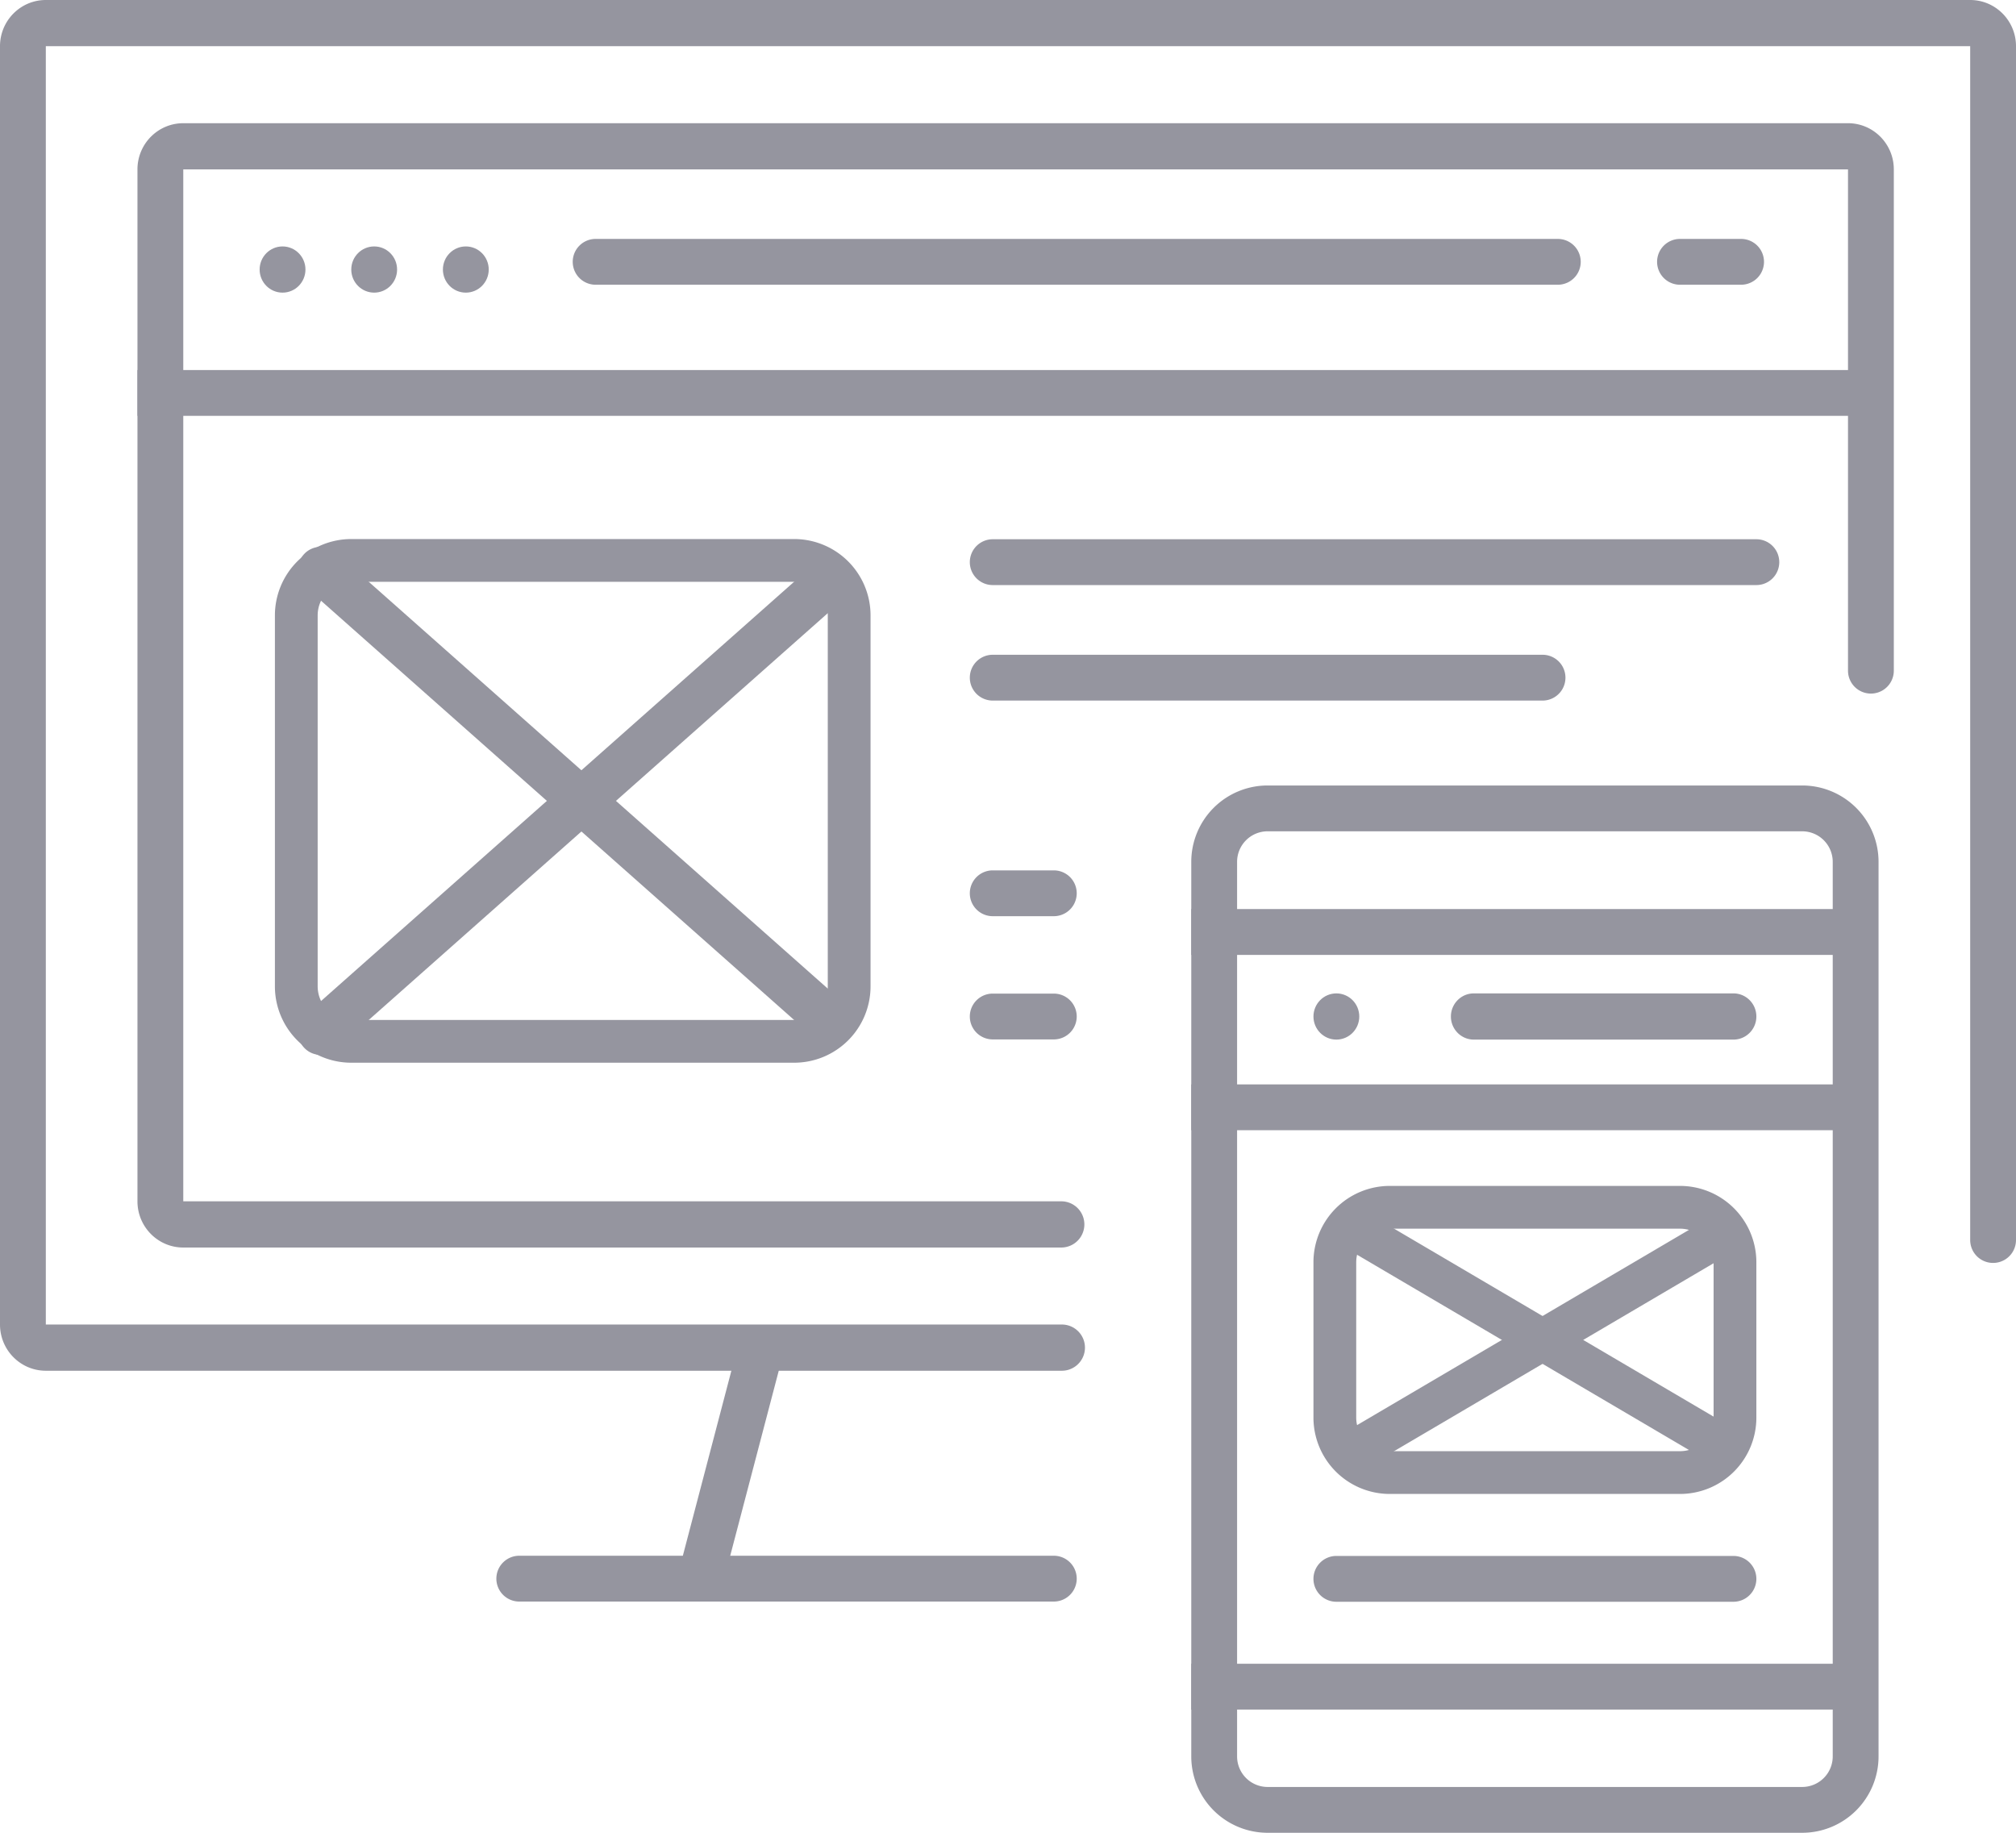
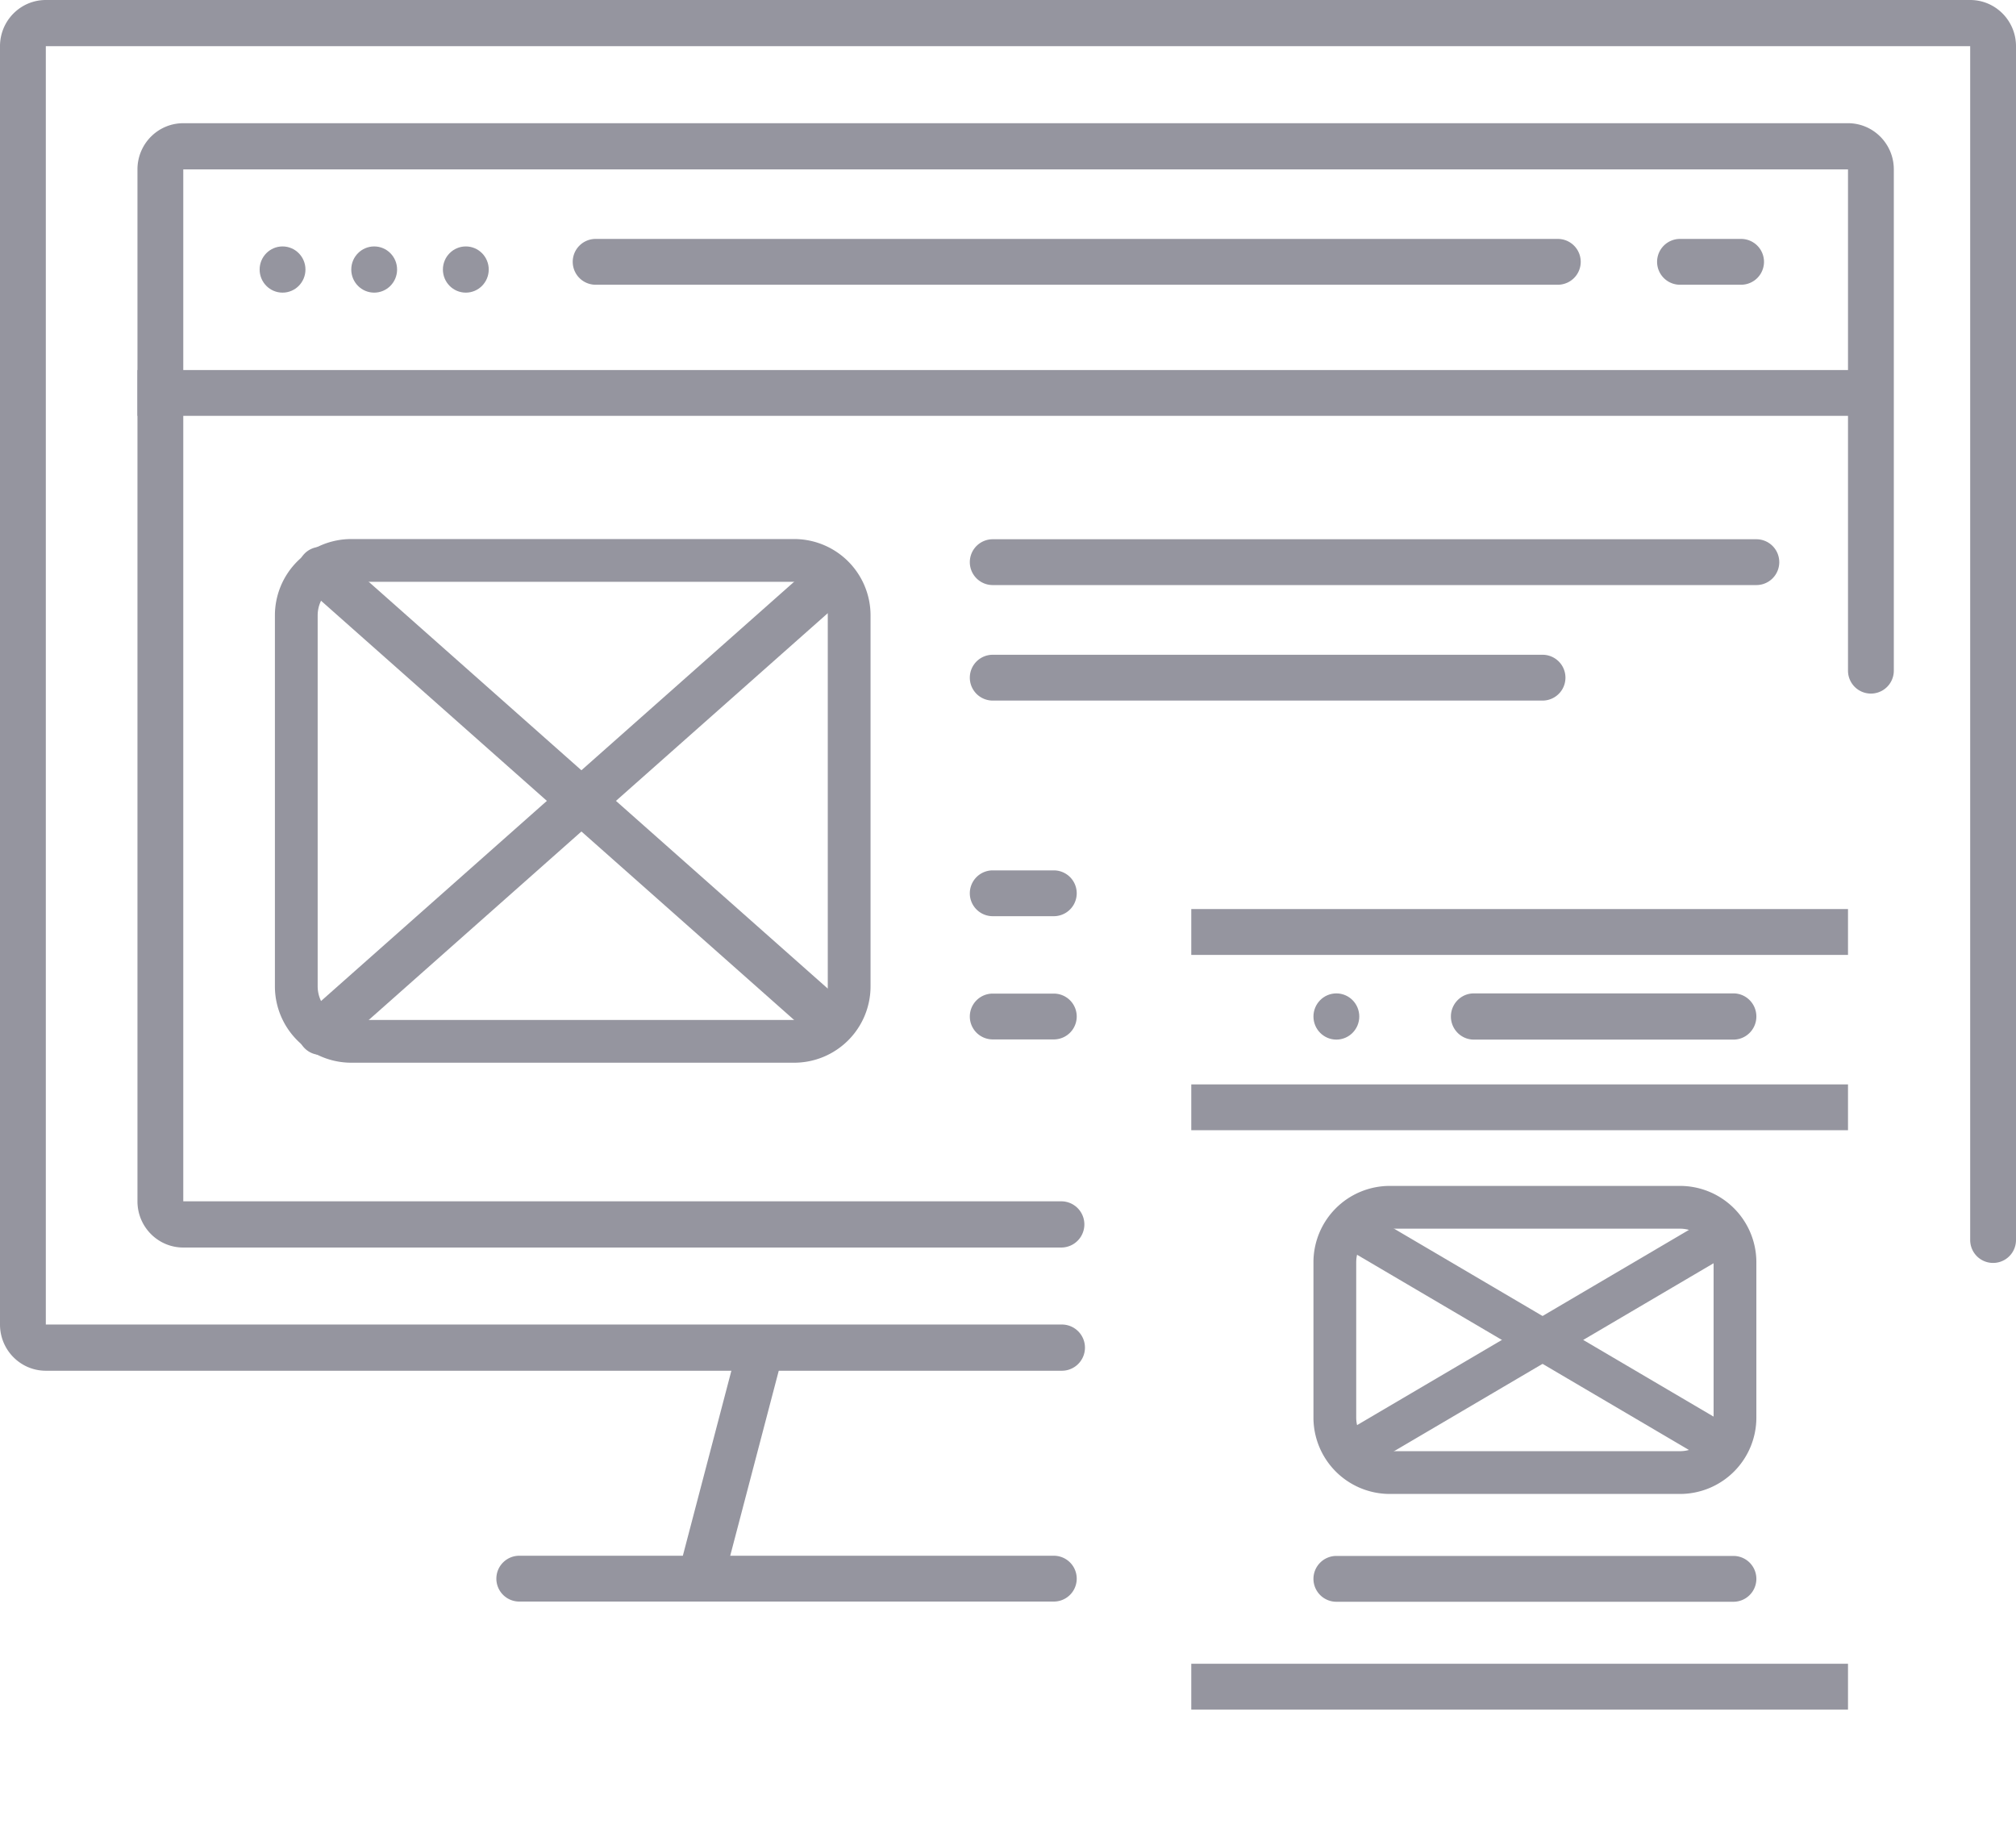
<svg xmlns="http://www.w3.org/2000/svg" width="132" height="120" viewBox="0 0 132 120" fill="none">
  <g id="Group 1000003170">
    <g id="Vector" fill="#95959F">
      <path fill-rule="evenodd" clip-rule="evenodd" d="M121 74H78v-3h43v3z" />
-       <path fill-rule="evenodd" clip-rule="evenodd" d="M118 54.429H83a2 2 0 00-2 2V115a2 2 0 002 2h35a2 2 0 002-2V56.429a2 2 0 00-2-2zm-35-3a5 5 0 00-5 5V115a5 5 0 005 5h35a5 5 0 005-5V56.429a5 5 0 00-5-5H83z" />
      <path fill-rule="evenodd" clip-rule="evenodd" d="M121 62.521H78v-3h43v3zm0 49.412H78v-3h43v3zm-35-8.559a1.5 1.5 0 011.5-1.5h26a1.5 1.5 0 010 3h-26a1.5 1.5 0 01-1.5-1.5zm9-36.819c0-.836.672-1.513 1.5-1.513h17c.828 0 1.5.677 1.5 1.513 0 .835-.672 1.512-1.5 1.512h-17c-.828 0-1.5-.677-1.5-1.512z" />
      <path d="M89 66.555c0 .835-.672 1.512-1.5 1.512S86 67.39 86 66.555c0-.836.672-1.513 1.5-1.513s1.5.677 1.5 1.513z" />
      <path fill-rule="evenodd" clip-rule="evenodd" d="M110 80.447H91a2.2 2.2 0 00-2.2 2.2v10.168a2.2 2.2 0 002.2 2.2h19a2.2 2.2 0 002.2-2.2V82.647a2.2 2.2 0 00-2.2-2.2zm-19-2.8a5 5 0 00-5 5v10.168a5 5 0 005 5h19a5 5 0 005-5V82.647a5 5 0 00-5-5H91z" />
      <path fill-rule="evenodd" clip-rule="evenodd" d="M114.164 79.988a1.339 1.339 0 00-1.84-.484l-24 14.117a1.362 1.362 0 00-.488 1.853 1.338 1.338 0 001.84.484l24-14.117a1.362 1.362 0 00.488-1.853z" />
      <path fill-rule="evenodd" clip-rule="evenodd" d="M87.836 79.988a1.338 1.338 0 011.84-.484l24 14.117c.643.378.861 1.208.488 1.853a1.339 1.339 0 01-1.84.484l-24-14.117a1.362 1.362 0 01-.488-1.853zM52 38.094H23a2.2 2.2 0 00-2.2 2.2V64.58a2.2 2.2 0 002.2 2.2h29a2.2 2.2 0 002.2-2.2V40.294a2.2 2.2 0 00-2.2-2.2zm-29-2.8a5 5 0 00-5 5V64.58a5 5 0 005 5h29a5 5 0 005-5V40.294a5 5 0 00-5-5H23z" />
      <path fill-rule="evenodd" clip-rule="evenodd" d="M19.877 36.316a1.485 1.485 0 012.108-.136l33 29.244c.62.55.682 1.5.138 2.125a1.485 1.485 0 01-2.108.136l-33-29.243a1.515 1.515 0 01-.138-2.126z" />
      <path fill-rule="evenodd" clip-rule="evenodd" d="M55.123 37.325a1.515 1.515 0 01-.137 2.125l-33 29.244c-.62.55-1.564.488-2.109-.136a1.515 1.515 0 01.138-2.126l33-29.244a1.485 1.485 0 012.108.136zM108.5 17.143a1.5 1.5 0 011.5-1.5h4a1.5 1.5 0 010 3h-4a1.5 1.5 0 01-1.5-1.5z" />
      <path d="M20 17.647c0 .836-.672 1.513-1.5 1.513s-1.5-.677-1.5-1.513c0-.835.672-1.512 1.5-1.512s1.5.677 1.5 1.512zm6 0c0 .836-.672 1.513-1.5 1.513s-1.5-.677-1.5-1.513c0-.835.672-1.512 1.5-1.512s1.5.677 1.5 1.512zm6 0c0 .836-.672 1.513-1.5 1.513s-1.5-.677-1.5-1.513c0-.835.672-1.512 1.5-1.512s1.5.677 1.5 1.512z" />
      <path fill-rule="evenodd" clip-rule="evenodd" d="M37.5 17.143a1.5 1.5 0 011.5-1.5h63a1.5 1.5 0 010 3H39a1.5 1.5 0 01-1.5-1.5zM123 27.227H9v-3h114v3zm-59.5 31.26a1.5 1.5 0 011.5-1.5h4a1.5 1.5 0 010 3h-4a1.5 1.5 0 01-1.5-1.5zm0 8.068a1.5 1.5 0 011.5-1.5h4a1.5 1.5 0 010 3h-4a1.5 1.5 0 01-1.5-1.5zm0-29.748a1.5 1.5 0 011.5-1.5h50a1.5 1.5 0 010 3H65a1.5 1.5 0 01-1.5-1.5zm0 7.563a1.5 1.5 0 011.5-1.5h36a1.5 1.5 0 010 3H65a1.5 1.5 0 01-1.5-1.5z" />
      <path fill-rule="evenodd" clip-rule="evenodd" d="M12 11.092h109v32.82a1.5 1.5 0 003 0v-32.82c0-1.67-1.343-3.025-3-3.025H12c-1.657 0-3 1.355-3 3.025v67.563c0 1.671 1.343 3.026 3 3.026h57.487a1.513 1.513 0 100-3.026H12V11.092zm33.62 93.216a1.507 1.507 0 01-1.07-1.837l3.812-14.53a1.493 1.493 0 011.83-1.065 1.507 1.507 0 011.069 1.838l-3.812 14.53a1.492 1.492 0 01-1.83 1.064z" />
      <path fill-rule="evenodd" clip-rule="evenodd" d="M32.5 103.361a1.5 1.5 0 011.5-1.5h35a1.5 1.5 0 010 3H34a1.5 1.5 0 01-1.5-1.5zM3 3.025h126V81.19a1.5 1.5 0 003 0V3.025C132 1.355 130.657 0 129 0H3C1.343 0 0 1.354 0 3.025v83.698c0 1.67 1.343 3.025 3 3.025h66.487a1.513 1.513 0 100-3.025H3V3.025z" />
    </g>
  </g>
</svg>